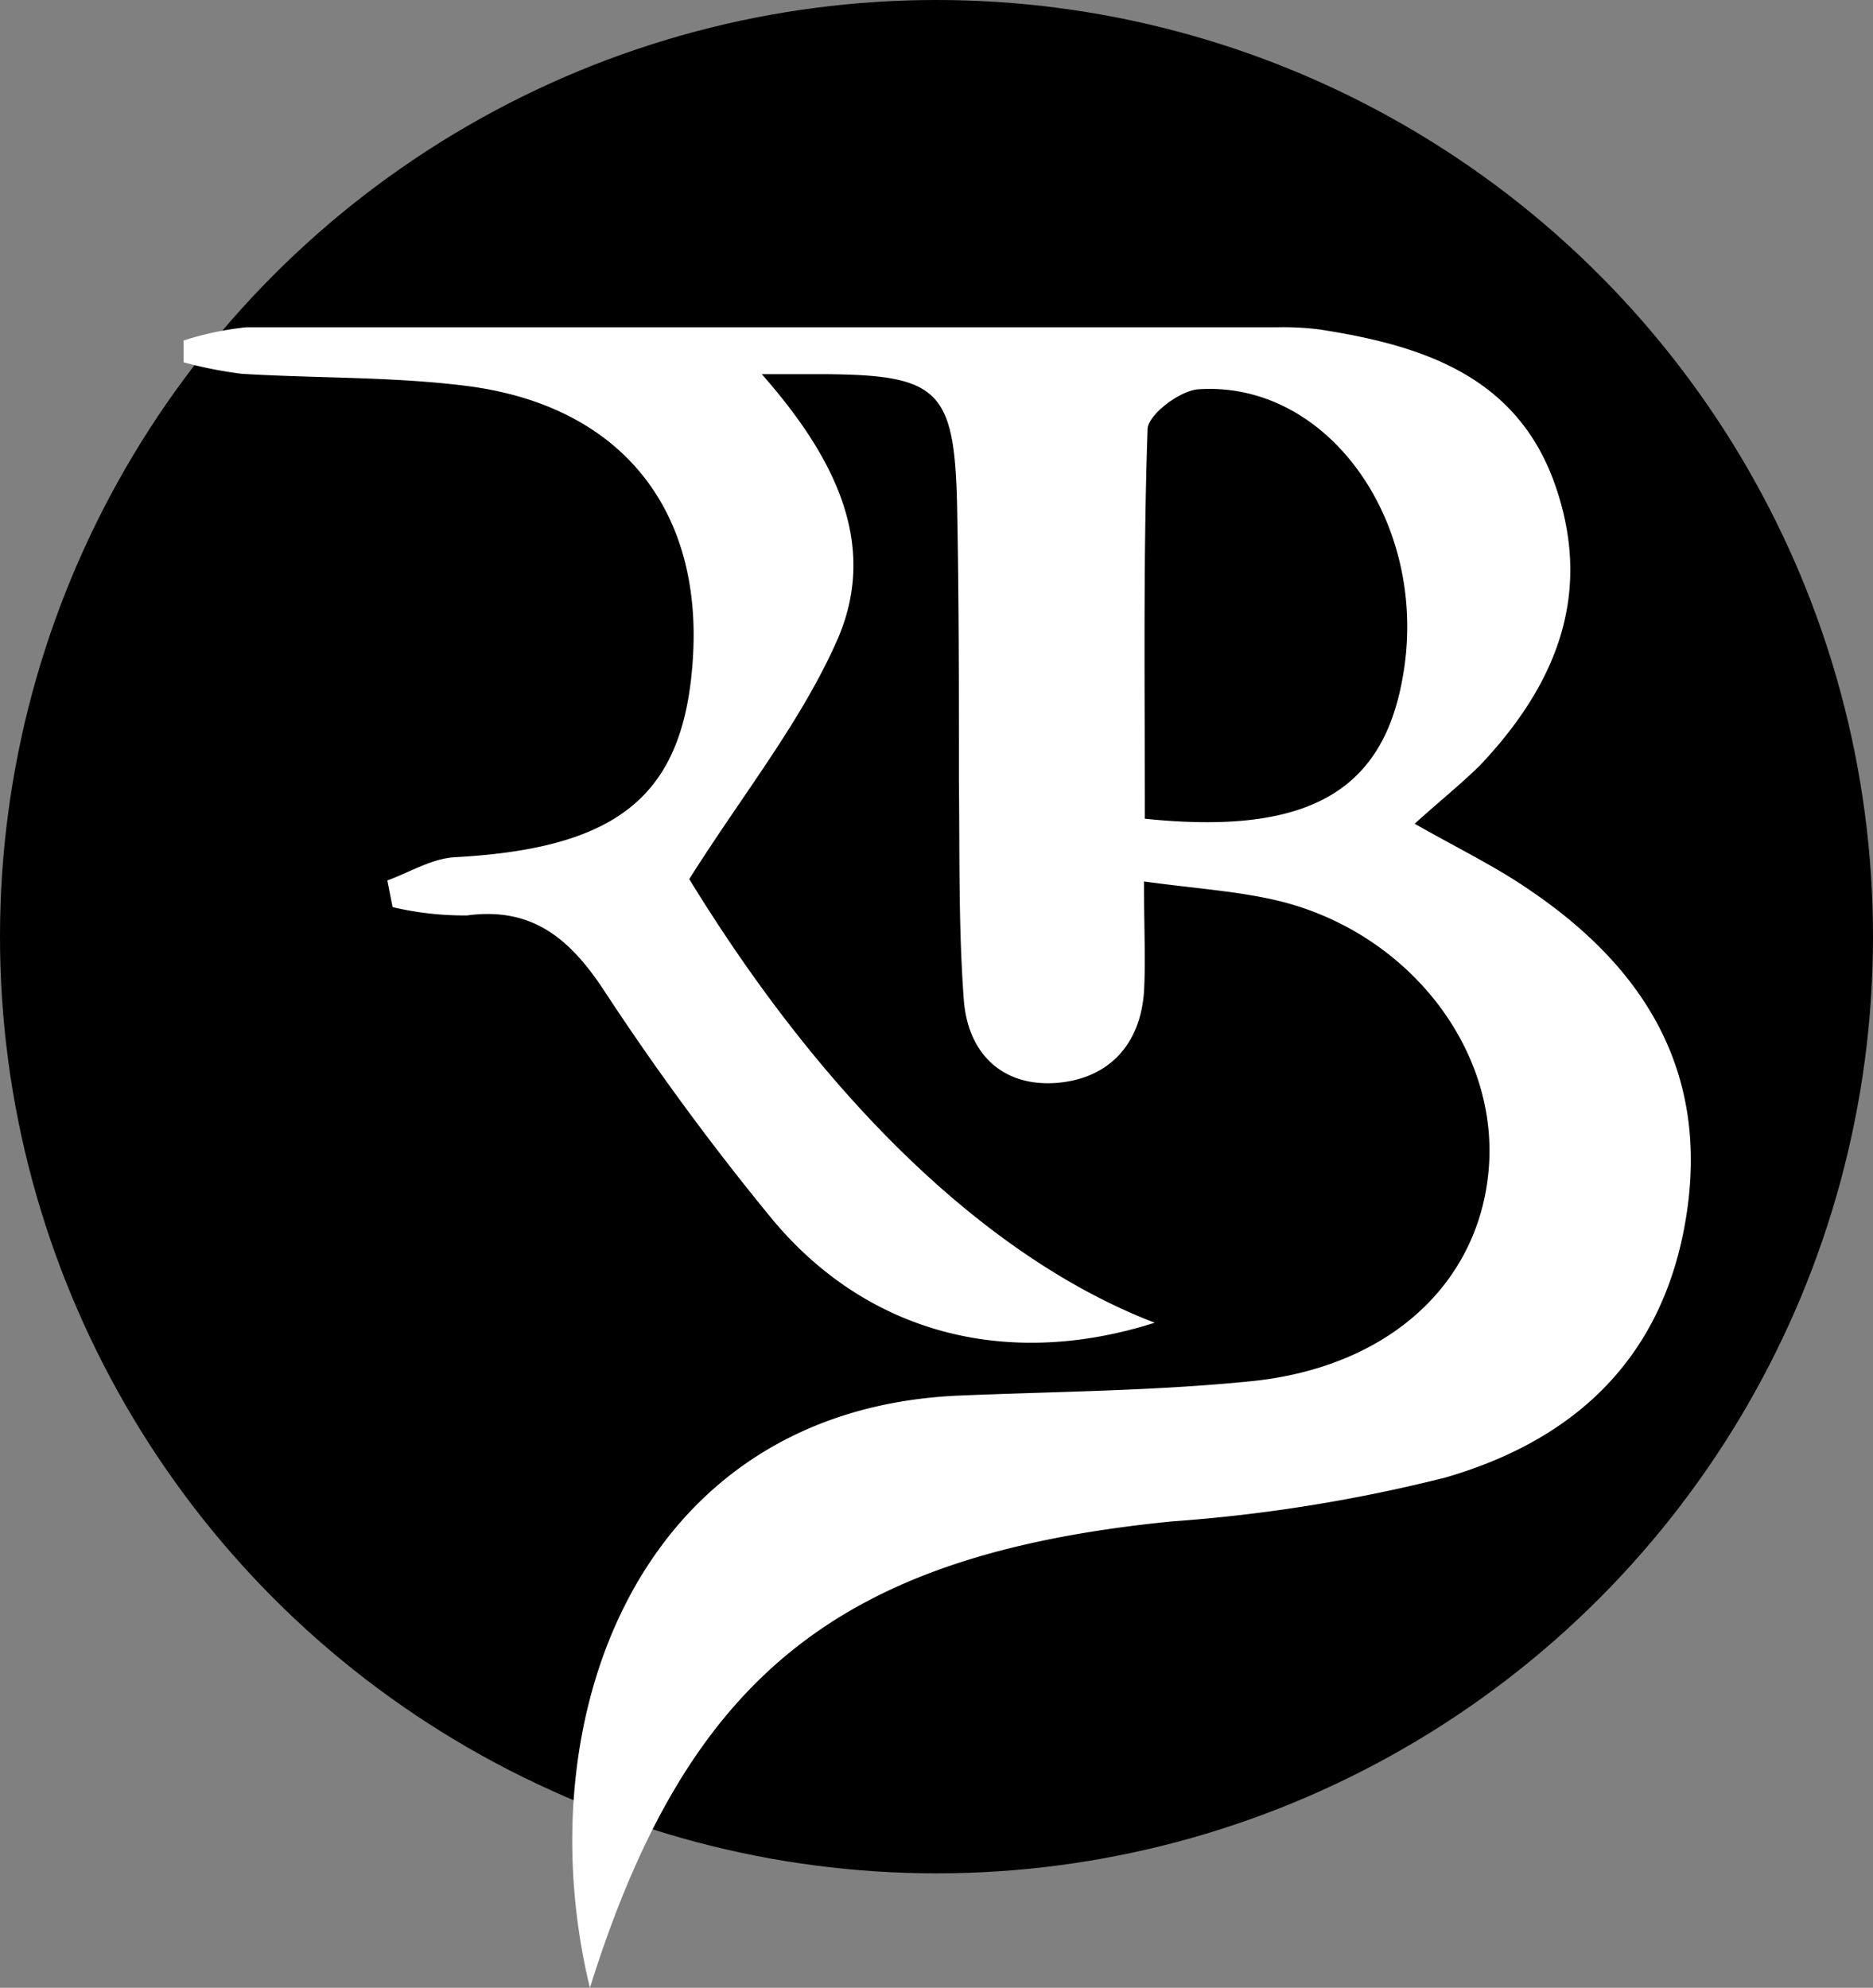
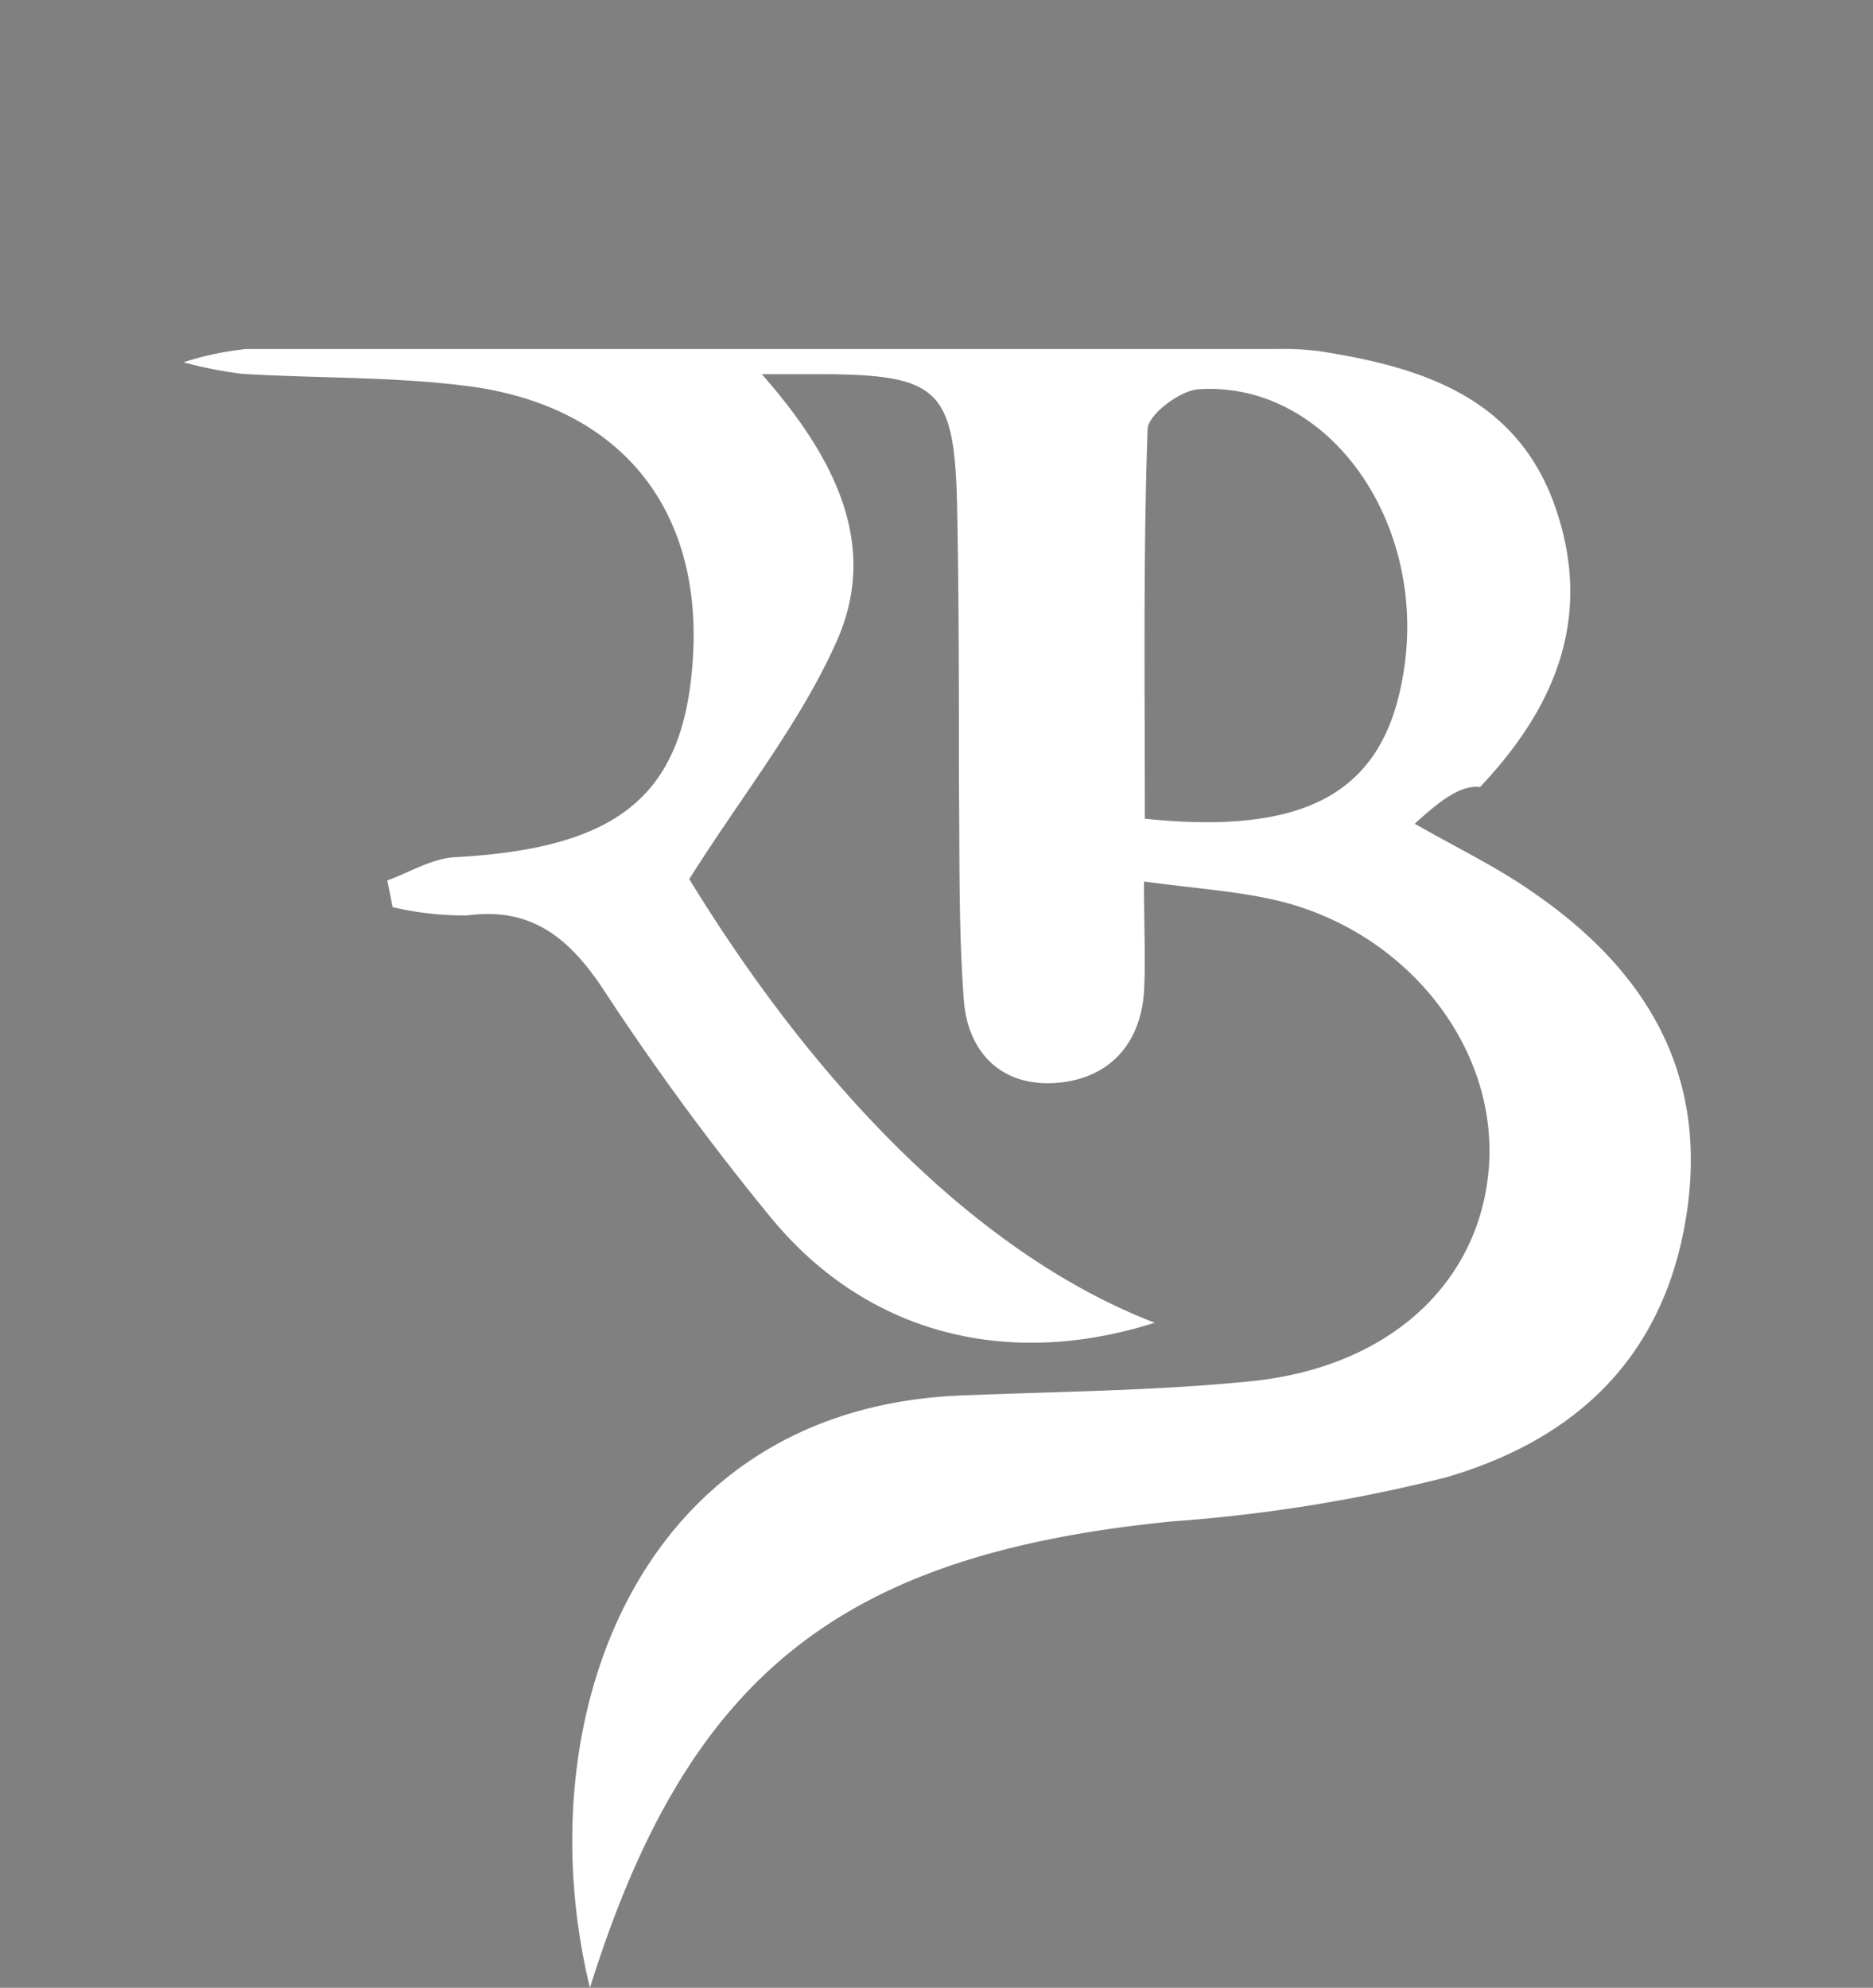
<svg xmlns="http://www.w3.org/2000/svg" viewBox="0 0 110.3 117.04">
  <rect x="0" y="0" width="110.3" height="117.04" fill="#808080" stroke="none" />
  <defs>
    <style>.cls-1{fill:#fff;}</style>
  </defs>
  <g id="Layer_2" data-name="Layer 2">
    <g id="Layer_1-2" data-name="Layer 1">
-       <circle cx="55.15" cy="55.15" r="55.15" />
-       <path class="cls-1" d="M67.37,51.9c0,2.79.1,4.65,0,6.49-.22,3.16-2.12,5.13-5.15,5.37C59,64,57,62,56.76,58.89c-.32-4.28-.24-8.59-.29-12.89,0-5.44,0-10.89-.11-16.34-.16-6.73-1.12-7.59-7.87-7.63H44.86c4.35,4.94,6.92,10.1,4.41,15.73-2.15,4.83-5.58,9.08-8.68,14,8,13.06,17.62,22.36,27.41,26.12-8.67,2.76-16.94.66-22.57-6.15A156,156,0,0,1,35.5,58.21c-2-3-4.22-4.82-8-4.31a18.45,18.45,0,0,1-4.38-.49l-.31-1.57c1.32-.48,2.63-1.3,4-1.37,9.7-.53,13.52-3.68,14-11.81.52-8.77-4.32-14.77-13.28-15.93-4.38-.56-8.85-.45-13.28-.72a24.32,24.32,0,0,1-3.44-.68l0-1.28a18,18,0,0,1,3.69-.78q30.31,0,60.64,0a17.09,17.09,0,0,1,2.58.13c6,.93,11.62,2.71,13.87,9.18s0,11.79-4.43,16.48C86,46.2,84.78,47.17,83.31,48.5c2.58,1.47,4.85,2.56,6.91,4,6.65,4.55,10.39,10.61,9.1,19S92.81,84.77,85.1,87A92.94,92.94,0,0,1,69,89.58c-19.5,1.94-28.48,9-34.26,27.46C30.91,101.24,37.55,83,56.46,82.17c5.72-.24,11.47-.27,17.16-.84,8.21-.81,13.55-5.81,14.06-12.62.53-7.1-4.9-13.95-12.6-15.72C72.76,52.46,70.36,52.31,67.37,51.9Zm0-3.7c9.52,1,14-1.53,15.21-8.19,1.7-9-4.25-17.6-12-17.09-1.1.07-3,1.51-3,2.37C67.32,32.84,67.42,40.4,67.42,48.2Z" />
+       <path class="cls-1" d="M67.37,51.9c0,2.79.1,4.65,0,6.49-.22,3.16-2.12,5.13-5.15,5.37C59,64,57,62,56.76,58.89c-.32-4.28-.24-8.59-.29-12.89,0-5.44,0-10.89-.11-16.34-.16-6.73-1.12-7.59-7.87-7.63H44.86c4.35,4.94,6.92,10.1,4.41,15.73-2.15,4.83-5.58,9.08-8.68,14,8,13.06,17.62,22.36,27.41,26.12-8.67,2.76-16.94.66-22.57-6.15A156,156,0,0,1,35.5,58.21c-2-3-4.22-4.82-8-4.31a18.45,18.45,0,0,1-4.38-.49l-.31-1.57c1.32-.48,2.63-1.3,4-1.37,9.7-.53,13.52-3.68,14-11.81.52-8.77-4.32-14.77-13.28-15.93-4.38-.56-8.85-.45-13.28-.72a24.32,24.32,0,0,1-3.44-.68a18,18,0,0,1,3.69-.78q30.31,0,60.64,0a17.09,17.09,0,0,1,2.58.13c6,.93,11.62,2.71,13.87,9.18s0,11.79-4.43,16.48C86,46.2,84.78,47.17,83.31,48.5c2.58,1.47,4.85,2.56,6.91,4,6.65,4.55,10.39,10.61,9.1,19S92.81,84.77,85.1,87A92.94,92.94,0,0,1,69,89.58c-19.5,1.94-28.48,9-34.26,27.46C30.91,101.24,37.55,83,56.46,82.17c5.72-.24,11.47-.27,17.16-.84,8.21-.81,13.55-5.81,14.06-12.62.53-7.1-4.9-13.95-12.6-15.72C72.76,52.46,70.36,52.31,67.37,51.9Zm0-3.7c9.52,1,14-1.53,15.21-8.19,1.7-9-4.25-17.6-12-17.09-1.1.07-3,1.51-3,2.37C67.32,32.84,67.42,40.4,67.42,48.2Z" />
    </g>
  </g>
</svg>